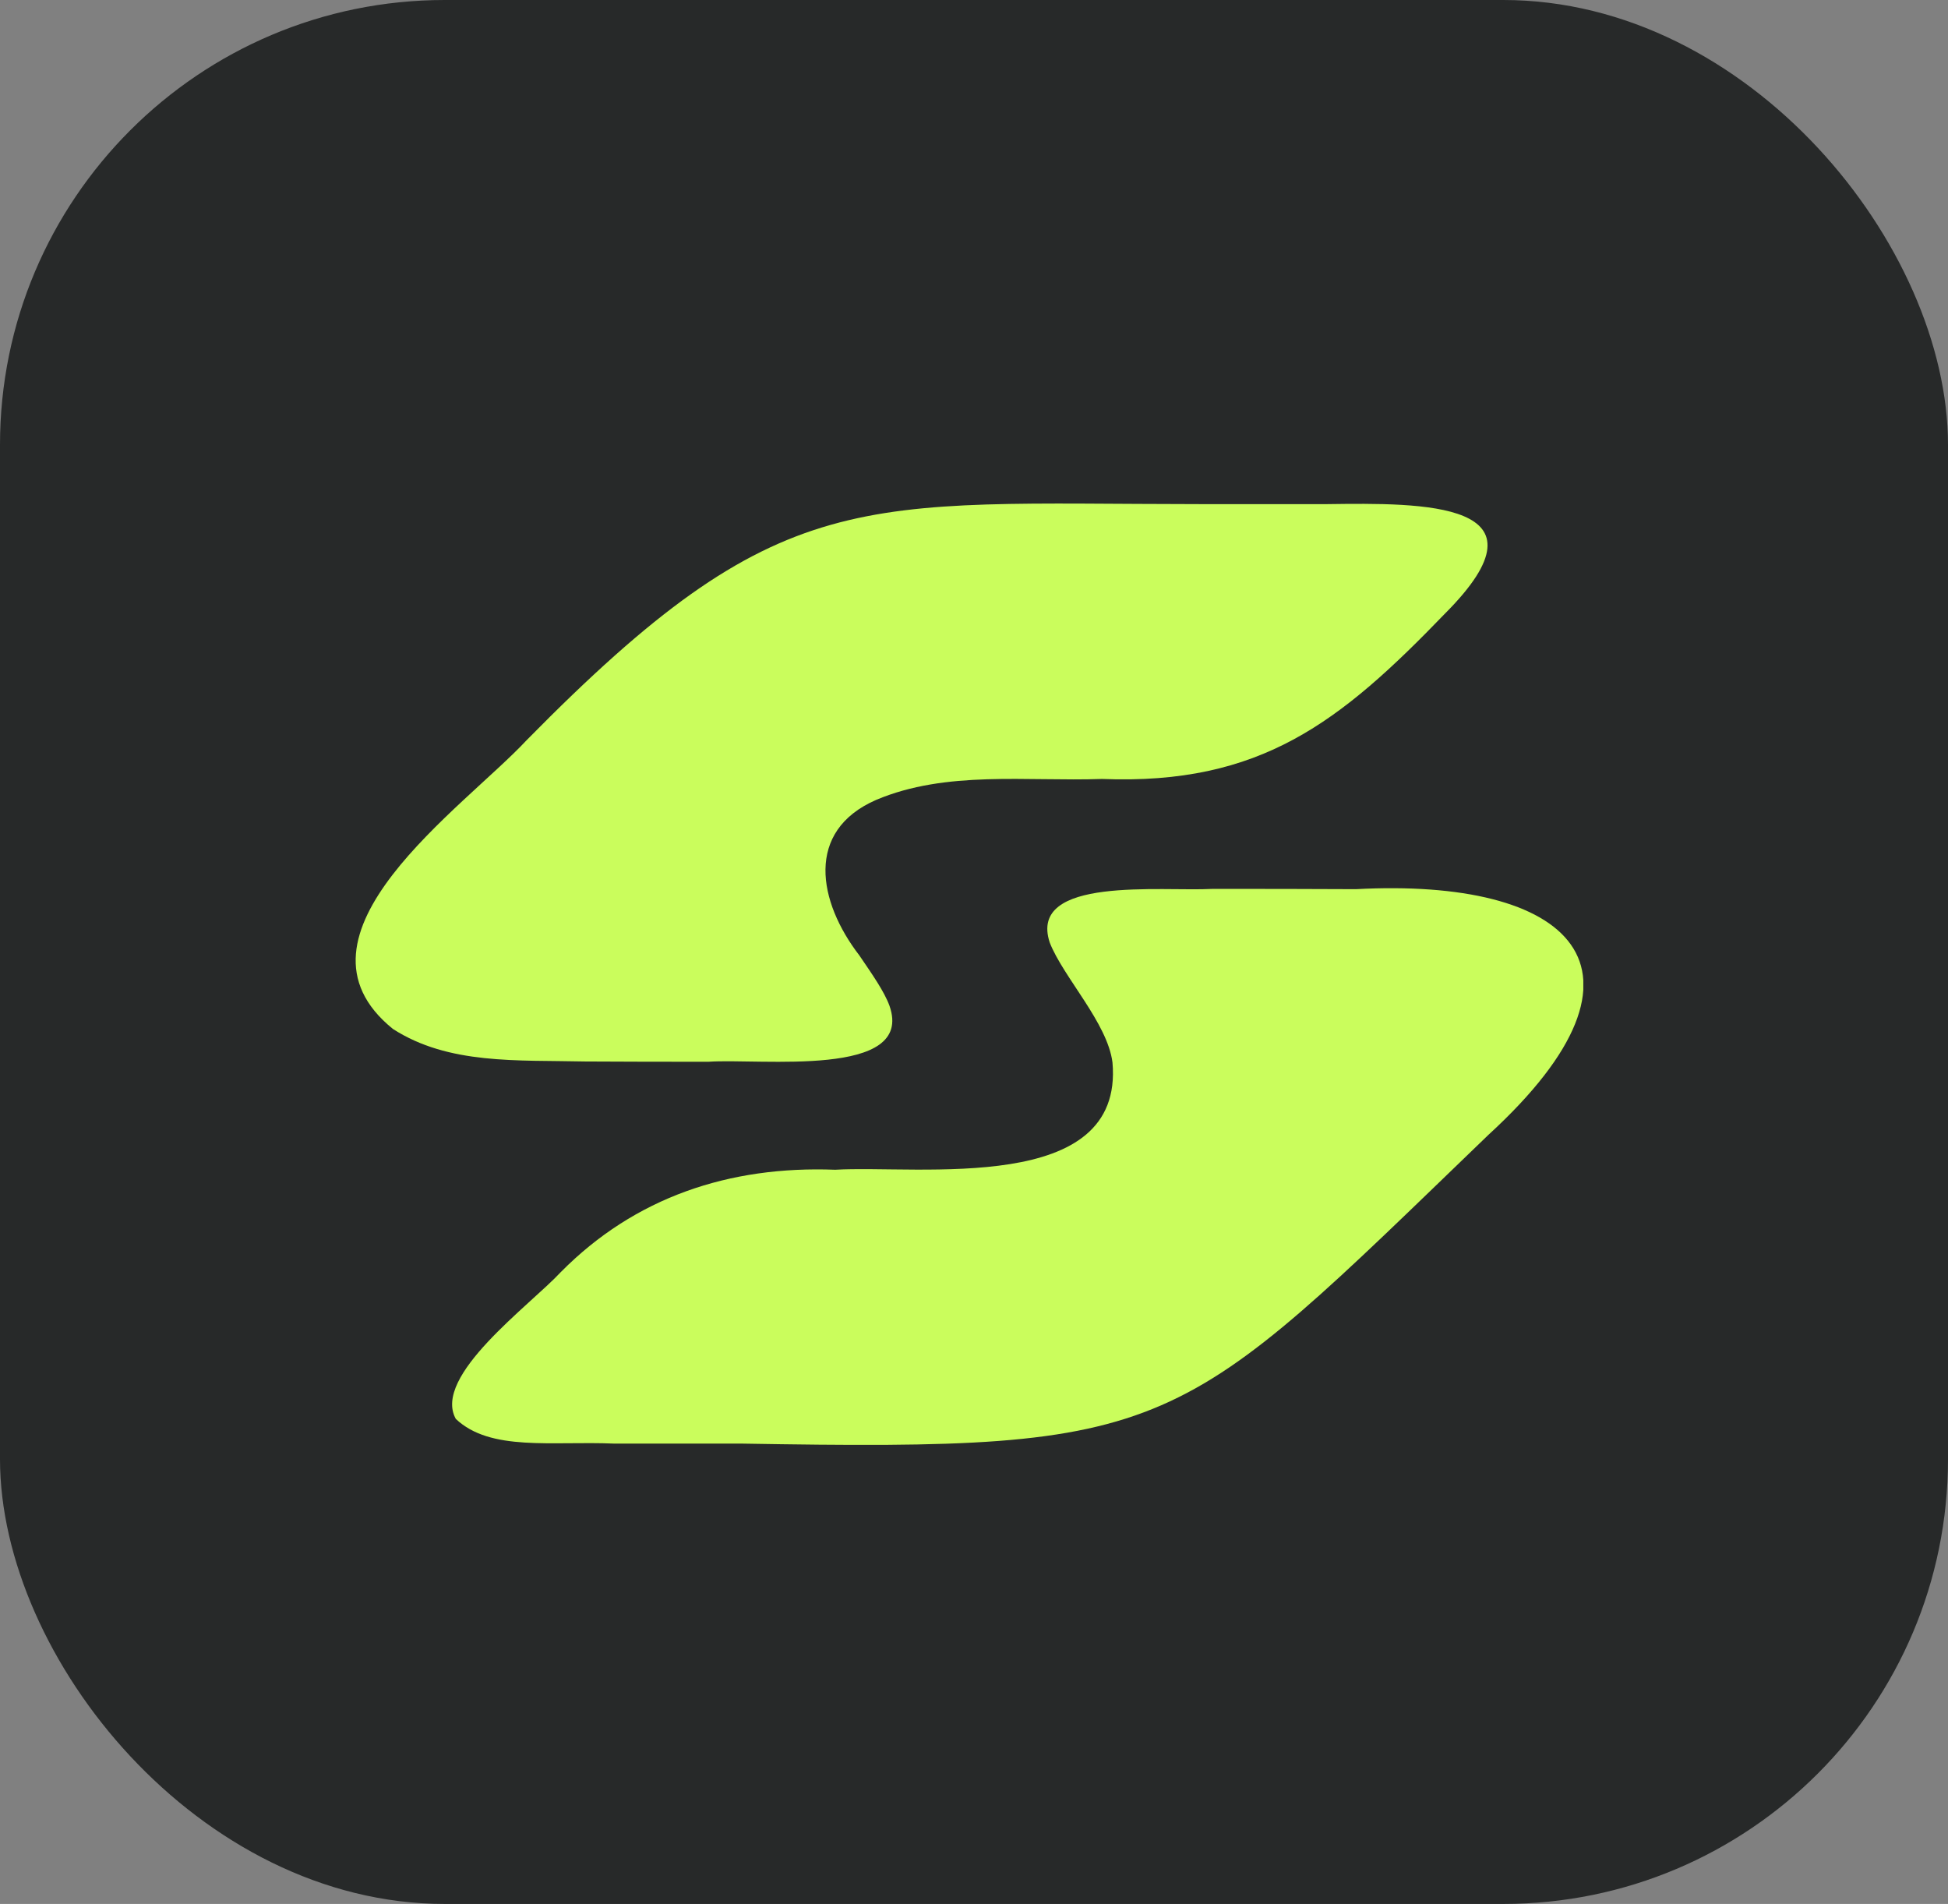
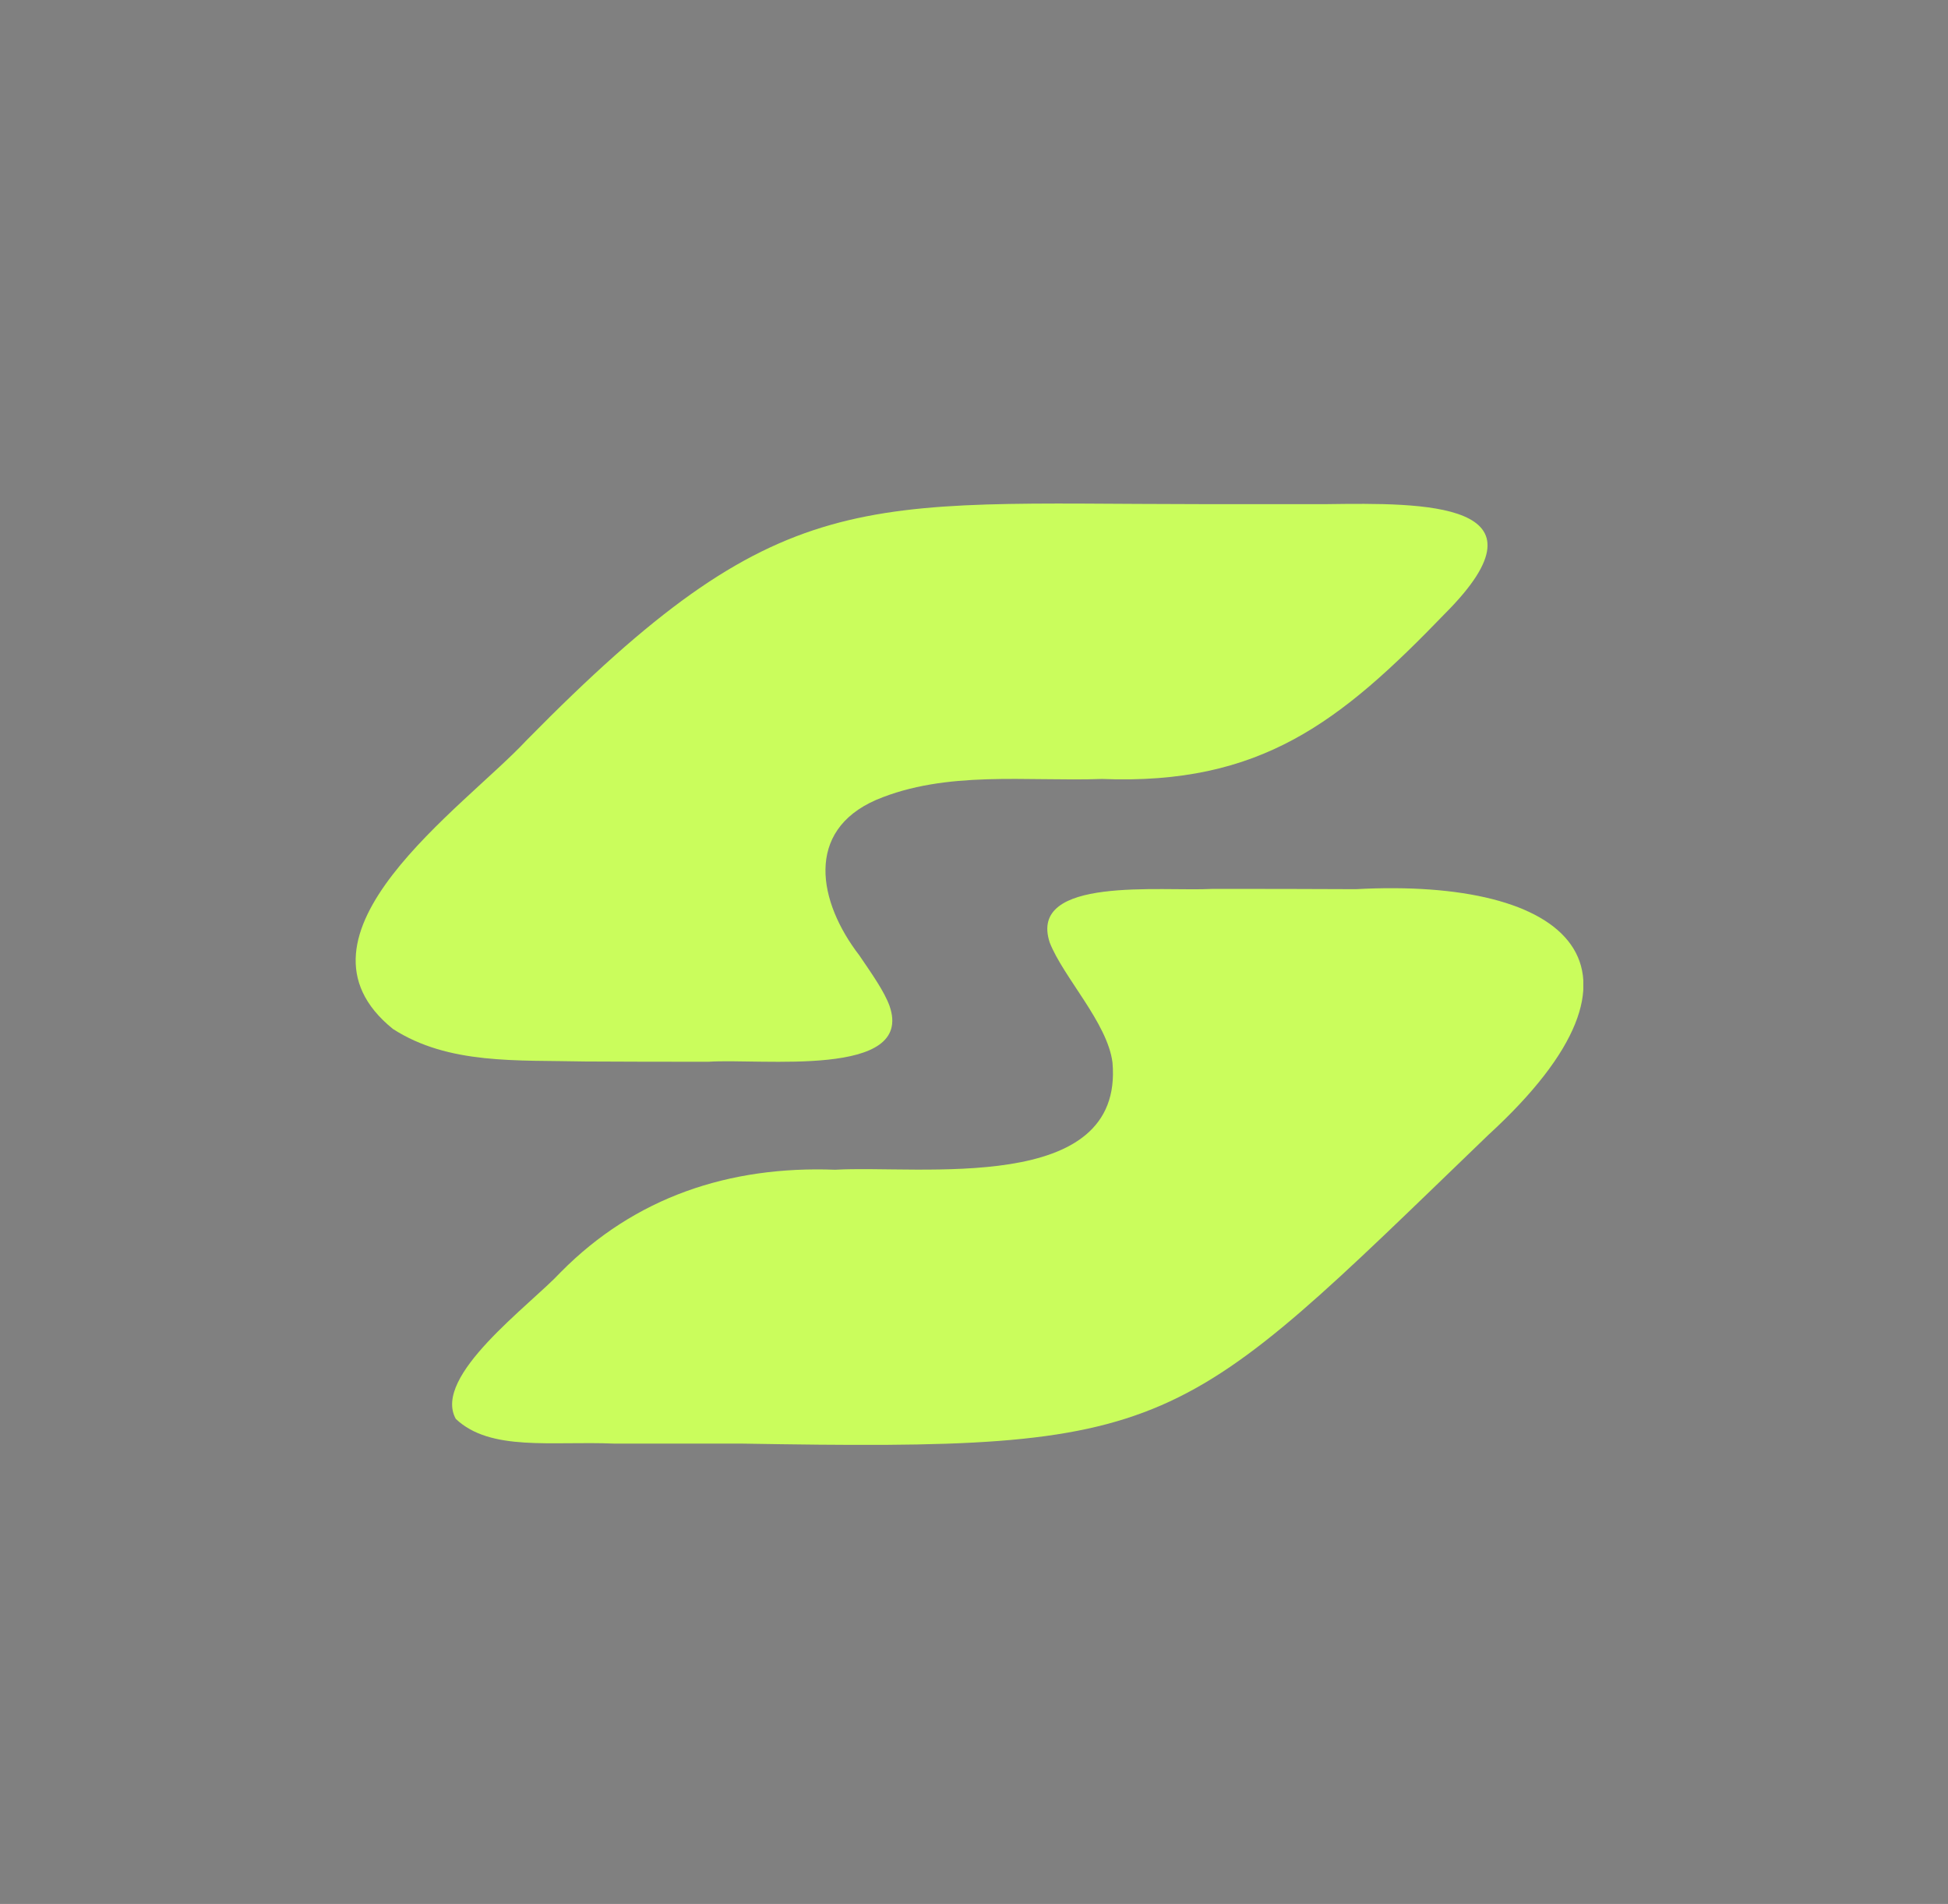
<svg xmlns="http://www.w3.org/2000/svg" width="219" height="214" viewBox="0 0 219 214" fill="none">
  <rect x="0" y="0" width="219" height="214" fill="#808080" stroke="none" />
-   <rect width="219" height="214" rx="50" fill="#272929" />
  <g clip-path="url(#clip0_2062_9803)">
    <path d="M135.258 56.663C139.913 56.663 144.552 56.663 149.207 56.663C159.923 56.522 175.047 56.333 162.475 68.941C150.691 81.156 141.753 88.26 123.892 87.554C115.402 87.852 106.402 86.567 98.5 89.907C90.475 93.403 91.959 101.354 96.614 107.391C98.052 109.508 99.413 111.437 100 113.052C102.861 121.222 85.48 118.932 79.65 119.34C75.042 119.34 70.433 119.34 65.81 119.309C58.109 119.136 50.438 119.685 44.176 115.655C31.109 105.101 52.124 90.8 59.206 83.195C87.877 54.06 96.413 56.647 134.933 56.663H135.258Z" fill="#CAFD5C" />
    <path d="M83.083 162.259C78.413 162.259 73.743 162.259 69.073 162.259C62.006 161.961 55.14 163.168 51.243 159.483C48.568 154.669 59.562 146.735 63.057 142.971C71.377 134.566 81.985 131.022 93.892 131.477C103.387 130.928 126.397 134.362 125.068 119.418C124.511 114.981 119.531 109.822 118.016 105.948C115.526 98.437 130.604 100.225 136.31 99.911C141.676 99.911 147.057 99.911 152.423 99.942C176.392 98.657 187.975 108.645 167.315 127.572C132.104 161.491 132.49 163.09 83.423 162.259H83.099H83.083Z" fill="#CAFD5C" />
  </g>
  <defs>
    <clipPath id="clip0_2062_9803">
      <rect width="138" height="105.8" fill="white" transform="translate(40 56.6)" />
    </clipPath>
  </defs>
</svg>